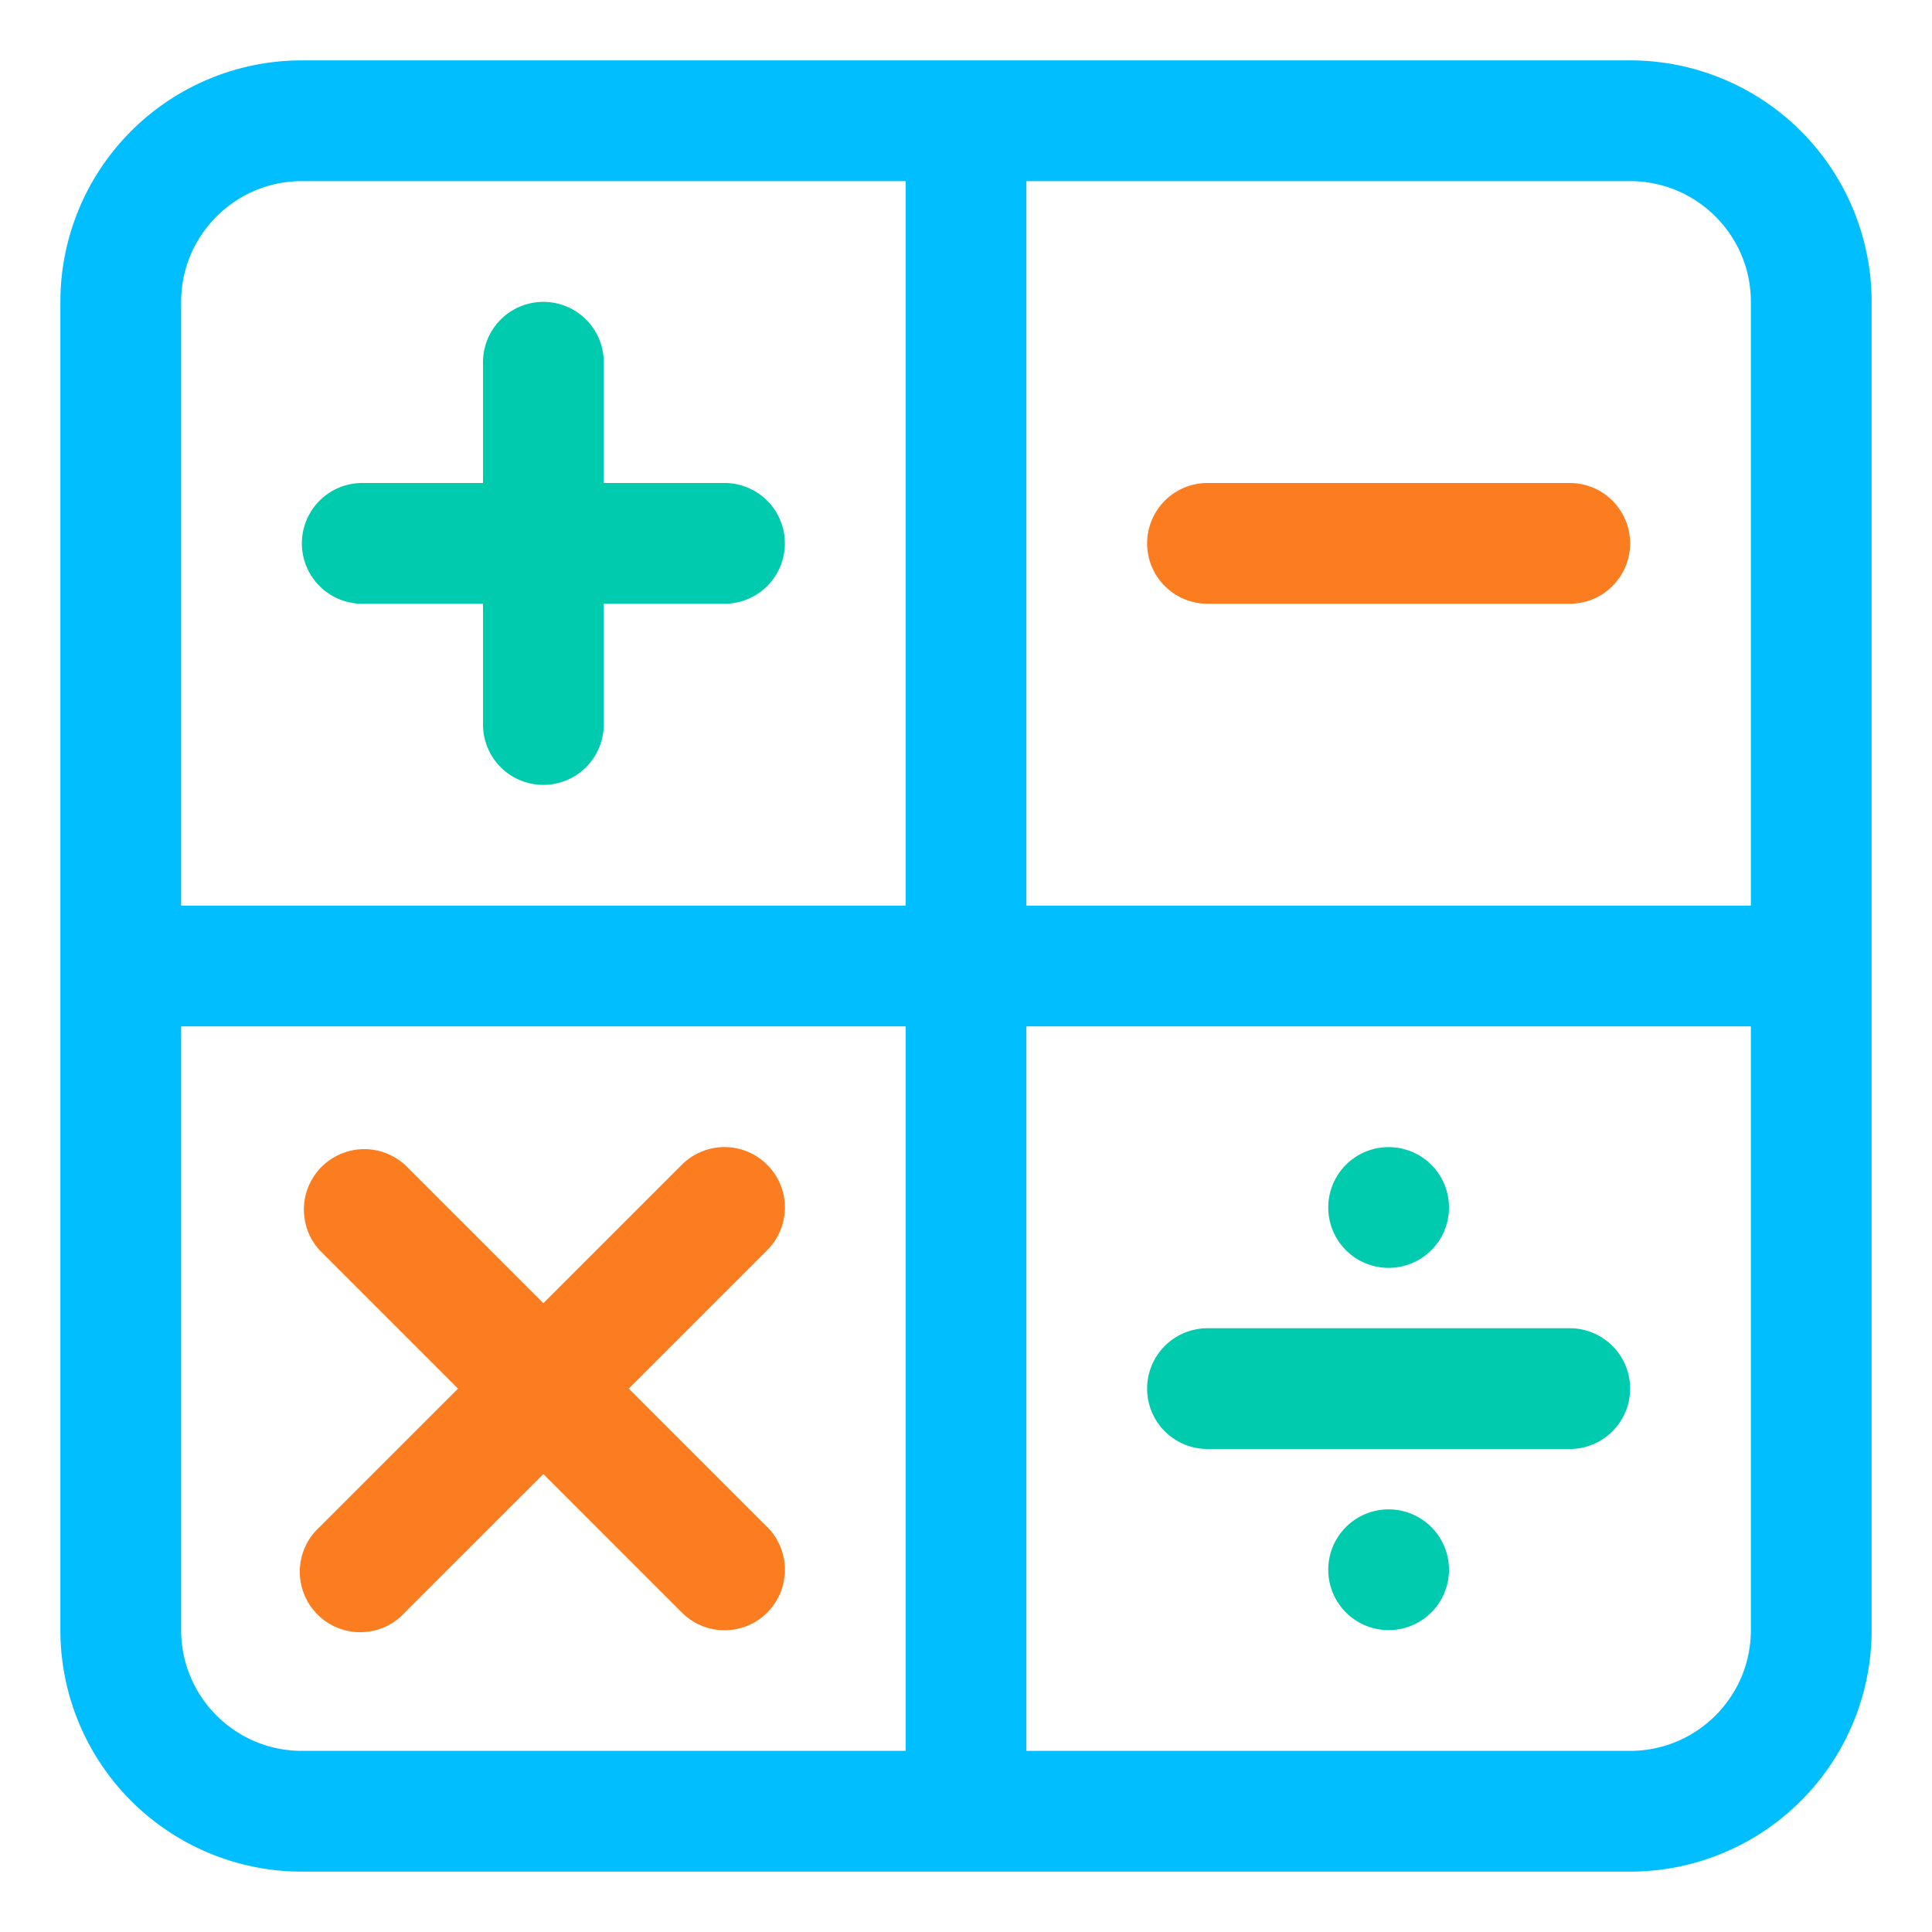
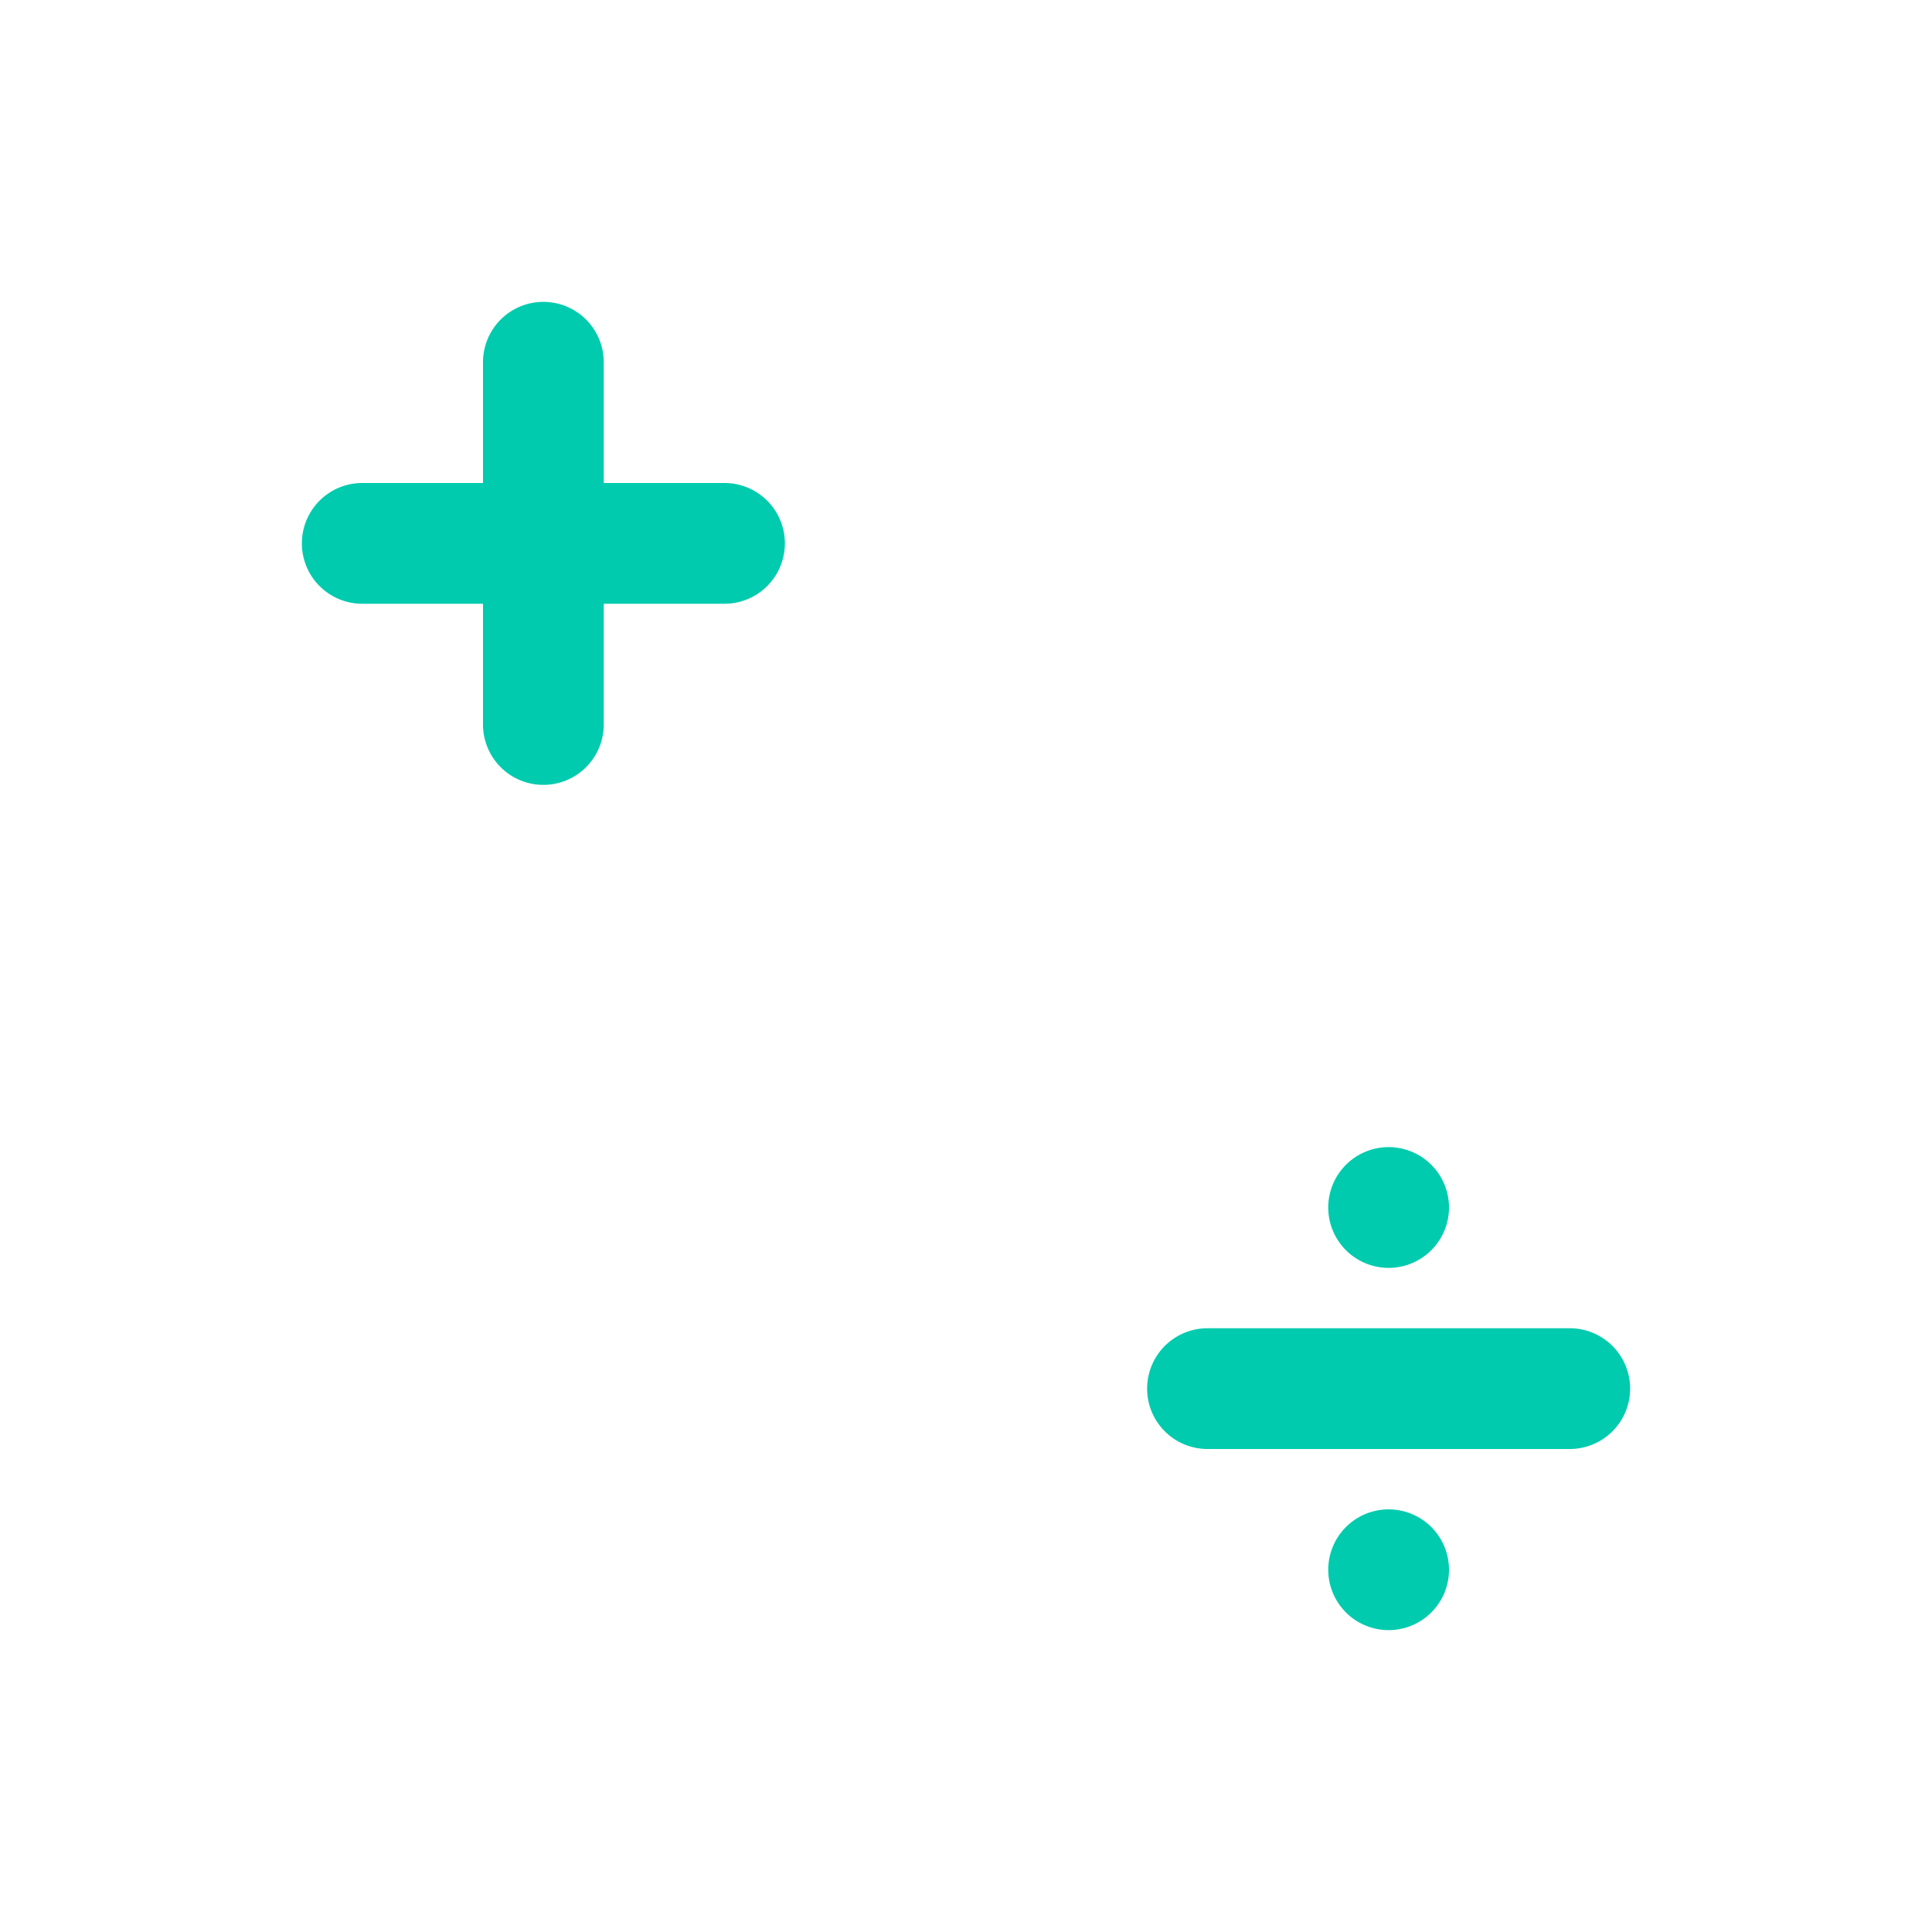
<svg xmlns="http://www.w3.org/2000/svg" width="32" height="32" viewBox="0 0 32 32">
  <g fill="none" fill-rule="evenodd">
-     <path fill="#00BEFF" d="M27 29H17V17h12v10c0 1.103-.896 2-2 2M3 27V17h12v12H5c-1.103 0-2-.896-2-2M5 3h10v12H3V5c0-1.103.896-2 2-2m24 2v10H17V3h10c1.103 0 2 .896 2 2m-2-4H5a4 4 0 0 0-4 4v22a4 4 0 0 0 4 4h22a4 4 0 0 0 4-4V5a4 4 0 0 0-4-4" />
-     <path fill="#FC7D20" d="M20 10h6a1 1 0 1 0 0-2h-6a1 1 0 0 0 0 2M12.707 25.293L10.414 23l2.293-2.293a1 1 0 1 0-1.414-1.415L9 21.585l-2.292-2.291a1.001 1.001 0 0 0-1.415 1.413L7.586 23l-2.293 2.293a1.001 1.001 0 1 0 1.415 1.413L9 24.415l2.293 2.293A.999.999 0 0 0 13 26a.997.997 0 0 0-.293-.709" />
    <path fill="#00CBAE" d="M23 21a1 1 0 1 0 0-2 1 1 0 0 0 0 2M23 25a1 1 0 1 0 0 2 1 1 0 0 0 0-2M26 22h-6a1 1 0 0 0 0 2h6a1 1 0 1 0 0-2M6 10h2v2a1 1 0 0 0 2 0v-2h2a1 1 0 1 0 0-2h-2V6a1 1 0 1 0-2 0v2H6a1 1 0 0 0 0 2" />
  </g>
</svg>